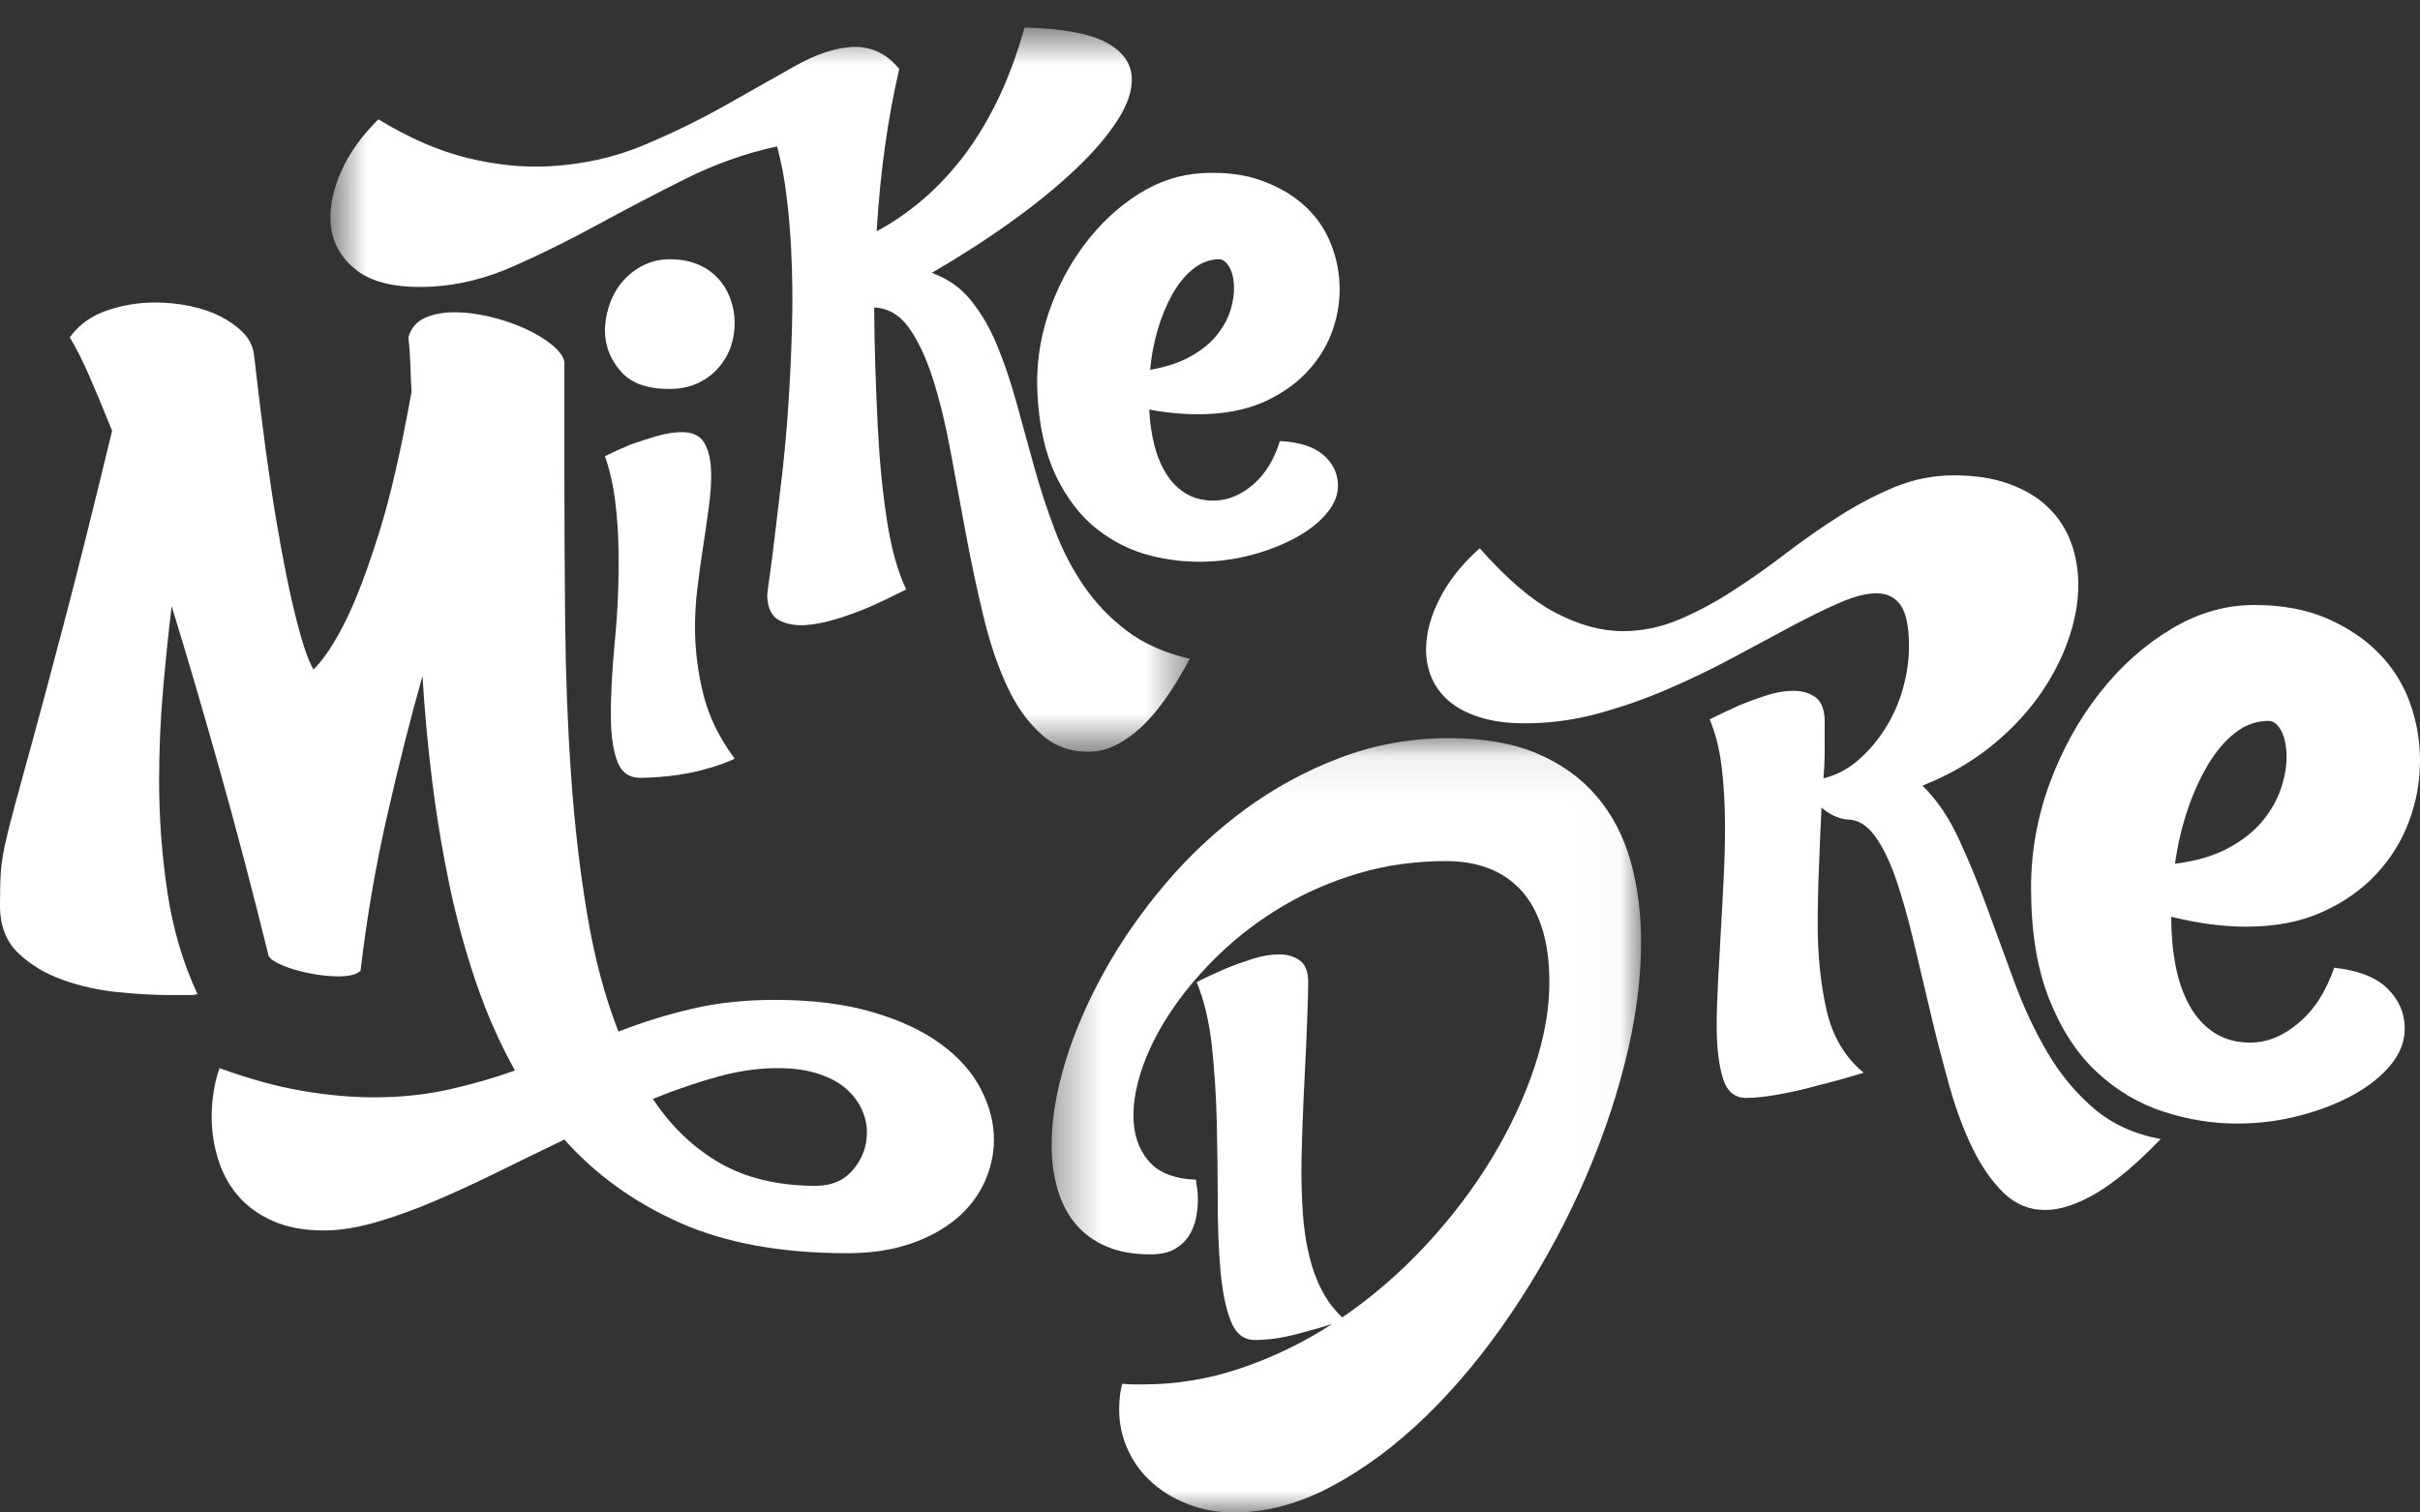
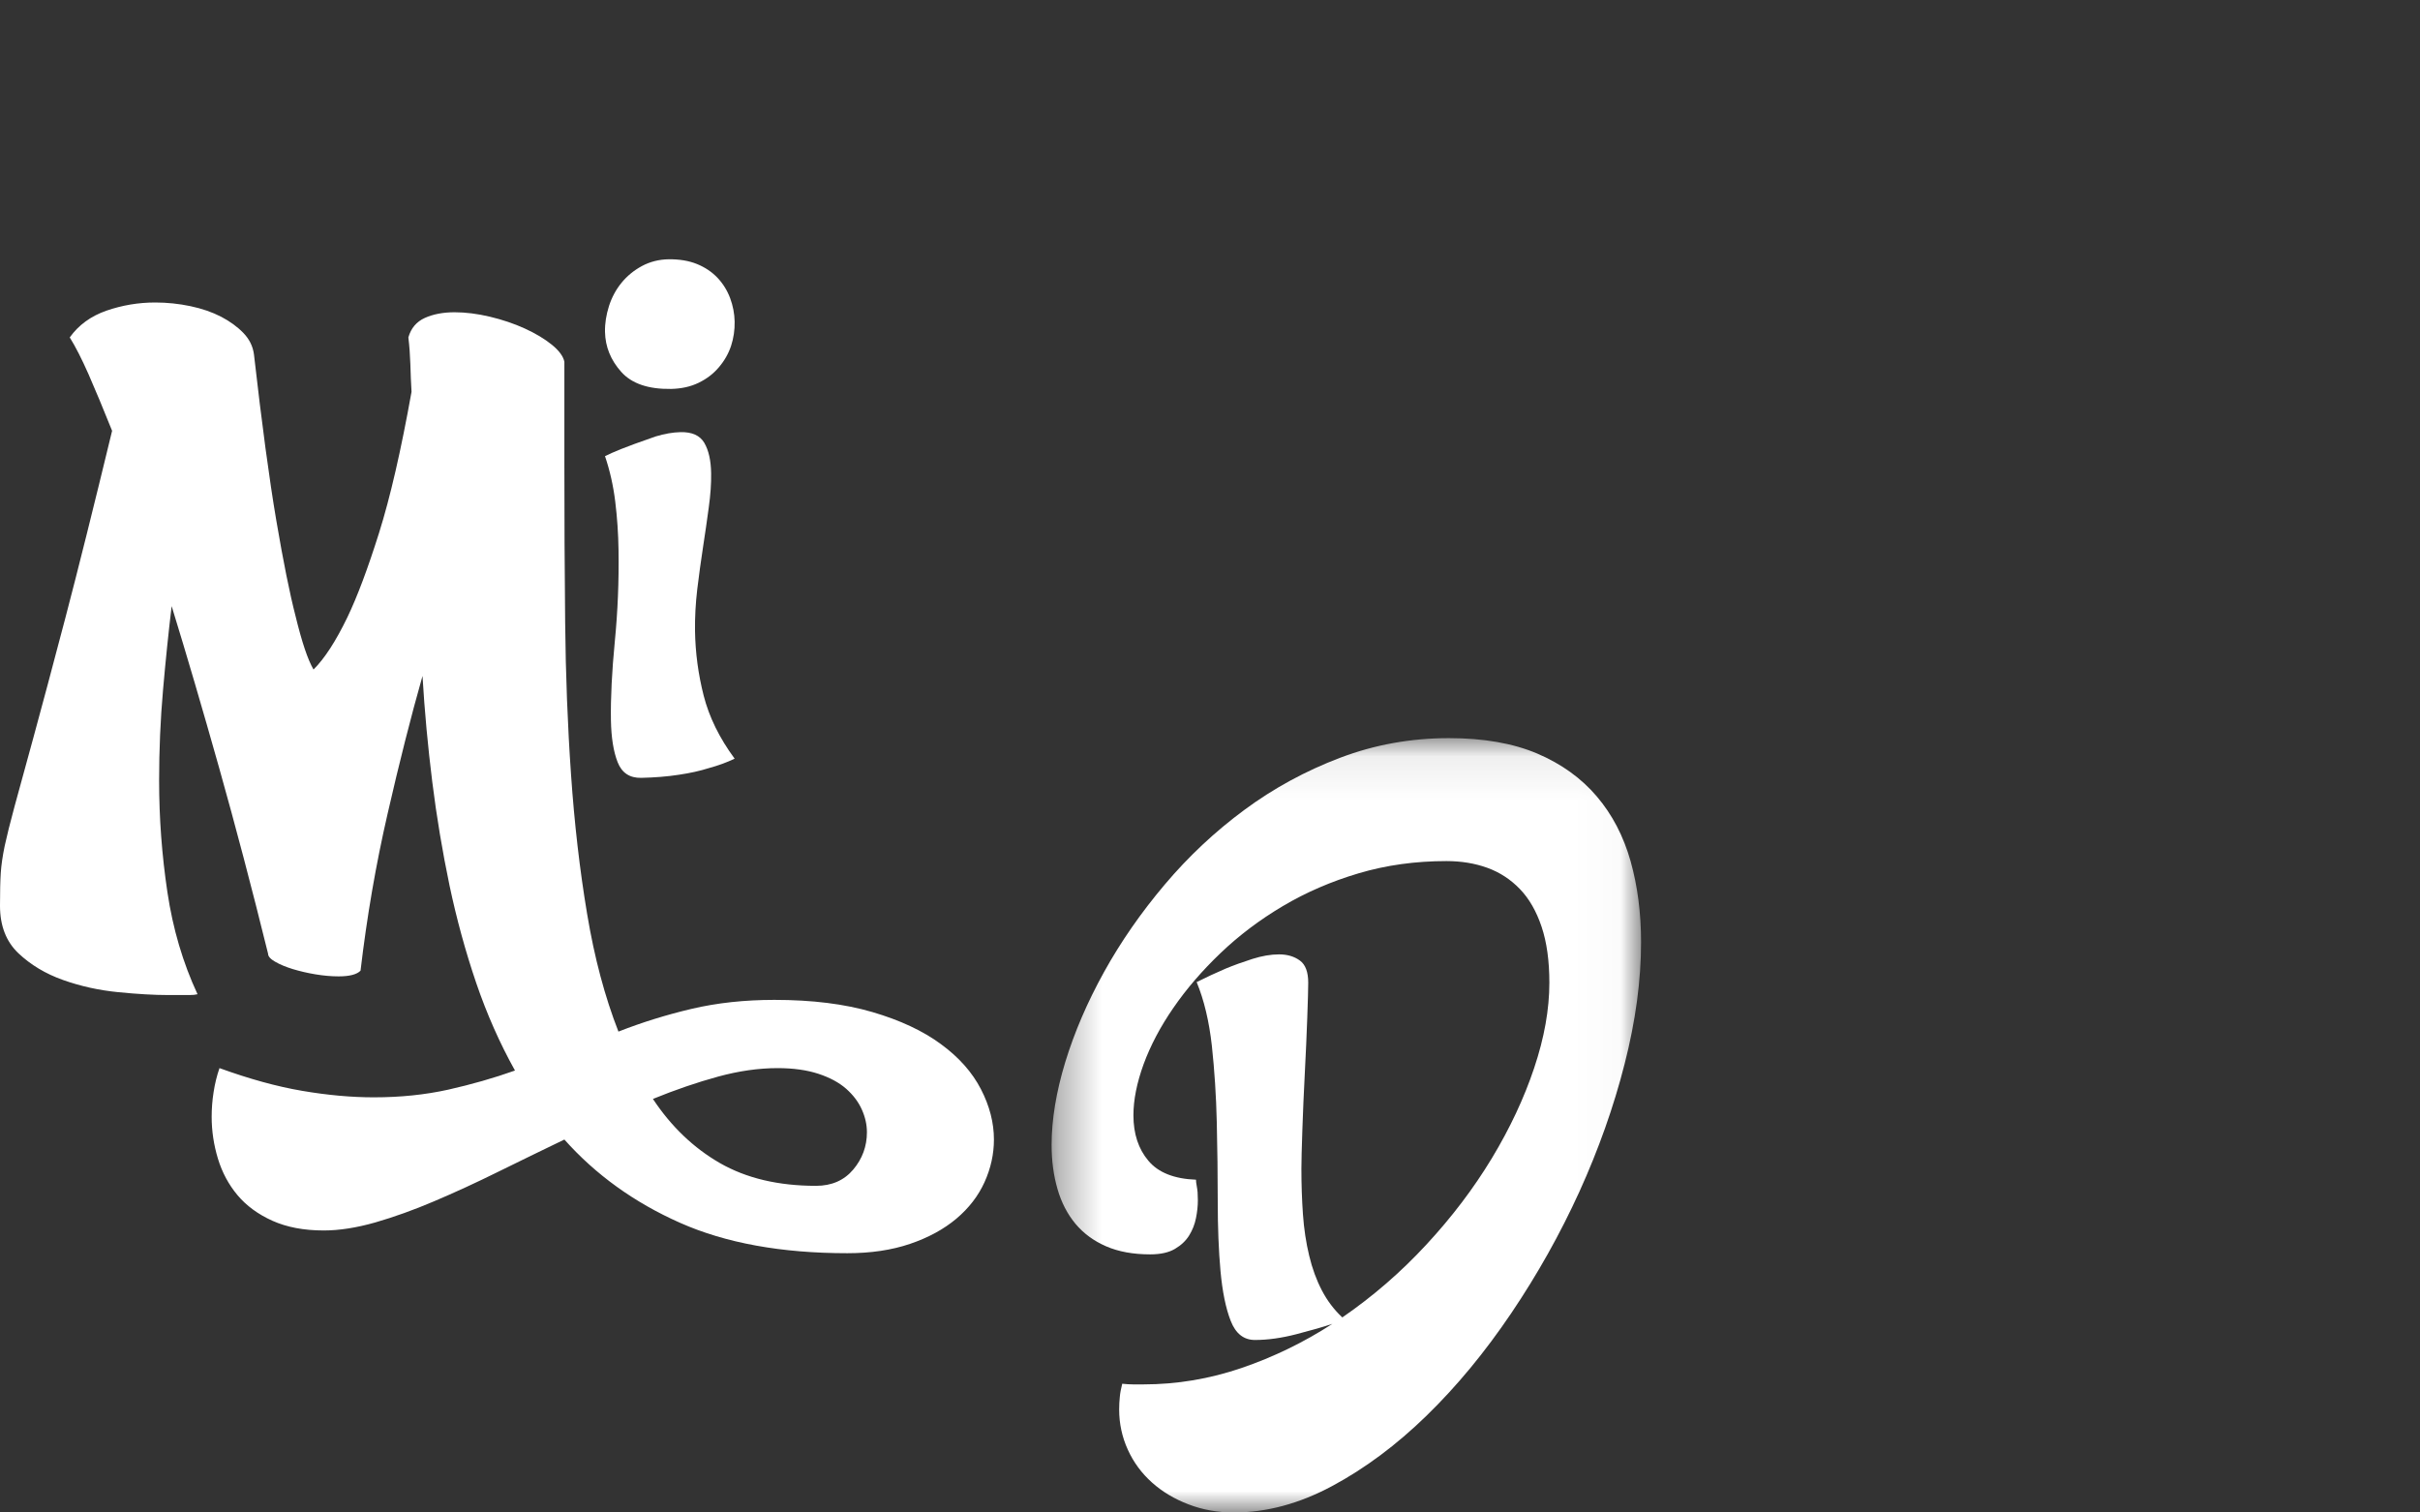
<svg xmlns="http://www.w3.org/2000/svg" xmlns:xlink="http://www.w3.org/1999/xlink" width="56px" height="35px" viewBox="0 0 56 35" version="1.1">
  <rect x="0" y="0" width="56" height="35" fill="#333333" stroke="none" />
  <title>Page 1</title>
  <desc>Created with Sketch.</desc>
  <defs>
-     <polygon id="path-1" points="0.646 0.636 20.533 0.636 20.533 17.396 0.646 17.396" />
    <polygon id="path-3" points="13.975 18 0.335 18 0.335 0.081 13.975 0.081 13.975 18" />
  </defs>
  <g id="Web-Designs" stroke="none" stroke-width="1" fill="none" fill-rule="evenodd">
    <g id="Desktop-HD-Copy" transform="translate(-50, -34)">
      <g id="Page-1" transform="translate(50, 34)">
-         <path d="M14.237,11.607 C14.282,11.975 14.308,12.35 14.313,12.731 C14.324,13.447 14.295,14.151 14.227,14.845 C14.16,15.538 14.129,16.145 14.137,16.664 C14.144,17.068 14.196,17.393 14.293,17.639 C14.39,17.885 14.571,18.005 14.837,18 C15.152,17.993 15.442,17.97 15.706,17.929 C15.972,17.89 16.202,17.838 16.398,17.776 C16.623,17.715 16.824,17.641 17,17.556 C16.648,17.079 16.41,16.593 16.284,16.1 C16.158,15.606 16.091,15.106 16.083,14.598 C16.079,14.286 16.096,13.966 16.135,13.635 C16.175,13.306 16.219,12.983 16.268,12.664 C16.317,12.345 16.362,12.038 16.401,11.743 C16.442,11.448 16.46,11.186 16.456,10.955 C16.452,10.655 16.398,10.419 16.298,10.248 C16.197,10.077 16.013,9.994 15.748,10 C15.571,10.004 15.38,10.037 15.174,10.099 C14.968,10.161 14.777,10.222 14.601,10.284 C14.396,10.369 14.196,10.46 14,10.556 C14.113,10.889 14.192,11.239 14.237,11.607" id="Fill-1" fill="#FFFFFF" />
+         <path d="M14.237,11.607 C14.282,11.975 14.308,12.35 14.313,12.731 C14.324,13.447 14.295,14.151 14.227,14.845 C14.16,15.538 14.129,16.145 14.137,16.664 C14.144,17.068 14.196,17.393 14.293,17.639 C14.39,17.885 14.571,18.005 14.837,18 C15.152,17.993 15.442,17.97 15.706,17.929 C15.972,17.89 16.202,17.838 16.398,17.776 C16.623,17.715 16.824,17.641 17,17.556 C16.648,17.079 16.41,16.593 16.284,16.1 C16.158,15.606 16.091,15.106 16.083,14.598 C16.079,14.286 16.096,13.966 16.135,13.635 C16.175,13.306 16.219,12.983 16.268,12.664 C16.317,12.345 16.362,12.038 16.401,11.743 C16.442,11.448 16.46,11.186 16.456,10.955 C16.452,10.655 16.398,10.419 16.298,10.248 C16.197,10.077 16.013,9.994 15.748,10 C15.571,10.004 15.38,10.037 15.174,10.099 C14.396,10.369 14.196,10.46 14,10.556 C14.113,10.889 14.192,11.239 14.237,11.607" id="Fill-1" fill="#FFFFFF" />
        <path d="M16.164,8.859 C16.349,8.77 16.508,8.65 16.635,8.499 C16.764,8.348 16.858,8.182 16.918,8.002 C16.976,7.823 17.004,7.636 17,7.441 C16.996,7.257 16.962,7.077 16.896,6.9 C16.829,6.722 16.733,6.566 16.605,6.43 C16.476,6.294 16.318,6.187 16.129,6.11 C15.94,6.033 15.72,5.997 15.469,6 C15.245,6.004 15.039,6.057 14.853,6.157 C14.667,6.258 14.51,6.387 14.382,6.544 C14.254,6.701 14.157,6.881 14.092,7.083 C14.028,7.286 13.996,7.484 14,7.68 C14.007,8.024 14.132,8.333 14.375,8.605 C14.618,8.877 15.002,9.008 15.528,9 C15.766,8.995 15.978,8.949 16.164,8.859" id="Fill-3" fill="#FFFFFF" />
-         <path d="M50.618,18.751 C50.75,18.359 50.908,18.008 51.092,17.699 C51.275,17.392 51.485,17.144 51.721,16.959 C51.956,16.775 52.214,16.682 52.493,16.682 C52.61,16.682 52.709,16.76 52.79,16.913 C52.871,17.067 52.912,17.268 52.912,17.514 C52.912,17.746 52.868,17.993 52.78,18.254 C52.691,18.516 52.548,18.767 52.35,19.006 C52.151,19.245 51.886,19.453 51.555,19.63 C51.224,19.808 50.816,19.927 50.331,19.988 C50.39,19.557 50.486,19.144 50.618,18.751 M51.985,21.444 C52.647,21.444 53.228,21.334 53.728,21.109 C54.228,20.886 54.647,20.594 54.985,20.231 C55.324,19.869 55.577,19.461 55.746,19.006 C55.916,18.551 56,18.085 56,17.606 C56,17.144 55.923,16.697 55.768,16.266 C55.614,15.835 55.375,15.453 55.052,15.121 C54.728,14.79 54.327,14.521 53.85,14.312 C53.371,14.104 52.809,14 52.163,14 C51.5,14 50.86,14.185 50.243,14.556 C49.625,14.925 49.073,15.418 48.588,16.035 C48.104,16.652 47.717,17.349 47.431,18.127 C47.143,18.906 47,19.711 47,20.543 C47,21.561 47.14,22.42 47.42,23.121 C47.698,23.823 48.066,24.385 48.522,24.809 C48.978,25.233 49.489,25.537 50.056,25.722 C50.621,25.907 51.192,26 51.765,26 C52.265,26 52.75,25.938 53.221,25.815 C53.692,25.691 54.107,25.529 54.467,25.329 C54.827,25.129 55.114,24.898 55.328,24.635 C55.541,24.374 55.647,24.096 55.647,23.803 C55.647,23.449 55.515,23.141 55.25,22.878 C54.985,22.616 54.573,22.455 54.015,22.394 C53.823,22.948 53.548,23.375 53.187,23.676 C52.828,23.977 52.456,24.127 52.074,24.127 C51.75,24.127 51.47,24.05 51.236,23.896 C51,23.742 50.808,23.53 50.661,23.26 C50.514,22.991 50.408,22.682 50.342,22.335 C50.276,21.989 50.243,21.615 50.243,21.214 C50.551,21.291 50.853,21.349 51.147,21.387 C51.441,21.426 51.721,21.444 51.985,21.444" id="Fill-5" fill="#FFFFFF" />
        <path d="M19.744,27.065 C19.533,27.315 19.245,27.441 18.883,27.441 C18.011,27.441 17.271,27.265 16.66,26.915 C16.05,26.564 15.532,26.069 15.109,25.43 C15.629,25.218 16.132,25.046 16.615,24.914 C17.099,24.782 17.558,24.717 17.993,24.717 C18.356,24.717 18.671,24.761 18.937,24.848 C19.202,24.935 19.417,25.051 19.581,25.195 C19.744,25.34 19.865,25.5 19.943,25.675 C20.022,25.85 20.061,26.026 20.061,26.201 C20.061,26.526 19.955,26.815 19.744,27.065 M21.775,24.163 C21.358,23.855 20.829,23.608 20.188,23.42 C19.547,23.232 18.792,23.138 17.921,23.138 C17.232,23.138 16.594,23.207 16.007,23.345 C15.421,23.483 14.856,23.658 14.311,23.872 C13.997,23.069 13.755,22.162 13.586,21.147 C13.416,20.132 13.292,19.059 13.214,17.925 C13.135,16.792 13.09,15.618 13.078,14.403 C13.065,13.187 13.06,11.973 13.06,10.758 L13.06,8.372 C13.035,8.247 12.939,8.115 12.77,7.977 C12.6,7.84 12.391,7.715 12.144,7.602 C11.896,7.489 11.626,7.398 11.337,7.329 C11.046,7.26 10.774,7.226 10.52,7.226 C10.254,7.226 10.024,7.27 9.831,7.357 C9.637,7.445 9.51,7.595 9.45,7.808 C9.474,8.009 9.489,8.215 9.496,8.428 C9.502,8.641 9.51,8.854 9.523,9.067 C9.281,10.419 9.03,11.51 8.77,12.336 C8.51,13.162 8.265,13.814 8.036,14.29 C7.769,14.841 7.509,15.242 7.255,15.493 C7.122,15.267 6.984,14.853 6.838,14.252 C6.705,13.739 6.557,13.004 6.394,12.045 C6.231,11.087 6.059,9.807 5.877,8.203 C5.853,8.015 5.771,7.849 5.632,7.705 C5.493,7.561 5.32,7.436 5.116,7.329 C4.91,7.223 4.674,7.141 4.408,7.085 C4.141,7.029 3.869,7 3.591,7 C3.204,7 2.83,7.063 2.466,7.188 C2.104,7.314 1.82,7.52 1.614,7.808 C1.747,8.021 1.892,8.306 2.05,8.663 C2.207,9.02 2.388,9.456 2.594,9.969 C2.17,11.723 1.811,13.162 1.515,14.29 C1.219,15.417 0.973,16.335 0.78,17.042 C0.586,17.75 0.439,18.291 0.335,18.667 C0.233,19.043 0.158,19.347 0.108,19.578 C0.06,19.811 0.03,20.017 0.018,20.198 C0.006,20.38 0,20.634 0,20.959 C0,21.423 0.142,21.789 0.426,22.059 C0.71,22.327 1.055,22.535 1.46,22.678 C1.865,22.822 2.292,22.916 2.739,22.96 C3.186,23.004 3.567,23.026 3.882,23.026 L4.39,23.026 C4.462,23.026 4.523,23.02 4.571,23.007 C4.232,22.28 4,21.492 3.873,20.64 C3.746,19.788 3.682,18.931 3.682,18.066 C3.682,17.352 3.712,16.651 3.773,15.962 C3.833,15.273 3.9,14.628 3.972,14.026 C4.323,15.166 4.689,16.413 5.07,17.765 C5.451,19.118 5.829,20.552 6.203,22.068 C6.203,22.131 6.258,22.193 6.367,22.255 C6.475,22.318 6.612,22.375 6.774,22.425 C6.938,22.474 7.113,22.516 7.301,22.547 C7.488,22.578 7.666,22.594 7.836,22.594 C8.09,22.594 8.259,22.549 8.343,22.462 C8.489,21.223 8.697,20.011 8.97,18.827 C9.241,17.643 9.51,16.582 9.777,15.642 C9.825,16.457 9.901,17.274 10.003,18.094 C10.105,18.914 10.24,19.713 10.402,20.49 C10.566,21.266 10.772,22.018 11.019,22.744 C11.267,23.47 11.567,24.146 11.917,24.773 C11.422,24.949 10.907,25.095 10.375,25.215 C9.843,25.333 9.268,25.393 8.652,25.393 C8.132,25.393 7.579,25.343 6.993,25.243 C6.406,25.143 5.768,24.967 5.079,24.717 C5.018,24.892 4.973,25.077 4.943,25.271 C4.912,25.465 4.898,25.656 4.898,25.844 C4.898,26.17 4.946,26.492 5.043,26.812 C5.14,27.131 5.291,27.413 5.496,27.657 C5.701,27.901 5.97,28.099 6.303,28.249 C6.635,28.398 7.031,28.474 7.491,28.474 C7.854,28.474 8.253,28.411 8.688,28.287 C9.123,28.161 9.578,27.998 10.049,27.797 C10.52,27.597 11.01,27.372 11.518,27.121 C12.026,26.871 12.54,26.62 13.06,26.37 C13.785,27.184 14.676,27.826 15.735,28.296 C16.793,28.766 18.084,29 19.608,29 C20.153,29 20.635,28.928 21.059,28.784 C21.482,28.64 21.839,28.446 22.13,28.202 C22.419,27.958 22.637,27.676 22.782,27.357 C22.927,27.037 23,26.708 23,26.37 C23,25.982 22.9,25.593 22.7,25.206 C22.5,24.817 22.193,24.469 21.775,24.163" id="Fill-7" fill="#FFFFFF" />
        <g id="Group-11" transform="translate(7, 0)">
          <mask id="mask-2" fill="white">
            <use xlink:href="#path-1" />
          </mask>
          <g id="Clip-10" />
-           <path d="M19.368,16.864 C19.745,16.531 20.134,15.991 20.533,15.244 C19.962,15.115 19.48,14.902 19.085,14.605 C18.69,14.308 18.356,13.96 18.083,13.562 C17.809,13.164 17.583,12.726 17.403,12.248 C17.223,11.771 17.064,11.284 16.927,10.789 C16.79,10.295 16.656,9.807 16.524,9.327 C16.392,8.847 16.244,8.404 16.077,8.001 C15.911,7.597 15.708,7.248 15.469,6.952 C15.23,6.656 14.927,6.444 14.561,6.314 C15.222,5.931 15.837,5.536 16.405,5.127 C16.973,4.719 17.465,4.317 17.883,3.922 C18.301,3.526 18.626,3.147 18.861,2.781 C19.096,2.415 19.205,2.084 19.189,1.787 C19.172,1.45 18.971,1.18 18.586,0.976 C18.202,0.772 17.575,0.66 16.709,0.636 C16.527,1.282 16.313,1.855 16.066,2.356 C15.819,2.856 15.547,3.296 15.251,3.675 C14.953,4.053 14.64,4.381 14.308,4.657 C13.977,4.934 13.637,5.165 13.286,5.353 C13.328,4.665 13.392,4.012 13.478,3.396 C13.563,2.78 13.673,2.18 13.809,1.596 C13.653,1.406 13.483,1.27 13.299,1.191 C13.116,1.111 12.921,1.076 12.718,1.087 C12.32,1.109 11.877,1.257 11.391,1.531 C10.903,1.806 10.369,2.108 9.787,2.437 C9.206,2.766 8.577,3.073 7.9,3.358 C7.225,3.642 6.493,3.805 5.707,3.848 C5.105,3.88 4.477,3.816 3.822,3.657 C3.167,3.498 2.477,3.2 1.755,2.761 C1.366,3.149 1.08,3.55 0.896,3.963 C0.713,4.375 0.631,4.759 0.648,5.117 C0.672,5.583 0.875,5.962 1.255,6.256 C1.634,6.548 2.213,6.674 2.988,6.633 C3.62,6.599 4.254,6.441 4.89,6.159 C5.528,5.876 6.176,5.556 6.834,5.197 C7.492,4.839 8.164,4.487 8.853,4.143 C9.54,3.798 10.25,3.546 10.982,3.388 C11.077,3.74 11.15,4.119 11.2,4.525 C11.25,4.93 11.286,5.345 11.308,5.772 C11.338,6.366 11.344,6.97 11.327,7.583 C11.31,8.195 11.281,8.791 11.243,9.37 C11.205,9.949 11.154,10.499 11.094,11.019 C11.033,11.539 10.978,12 10.93,12.399 C10.883,12.8 10.841,13.123 10.805,13.368 C10.769,13.614 10.751,13.762 10.754,13.811 C10.768,14.079 10.858,14.258 11.023,14.349 C11.188,14.439 11.387,14.478 11.62,14.466 C11.843,14.454 12.091,14.405 12.364,14.322 C12.637,14.238 12.892,14.144 13.13,14.042 C13.406,13.918 13.687,13.784 13.971,13.64 C13.775,13.232 13.626,12.701 13.525,12.045 C13.423,11.389 13.353,10.675 13.313,9.901 C13.288,9.395 13.268,8.914 13.254,8.457 C13.24,8.001 13.232,7.554 13.229,7.116 C13.551,7.129 13.82,7.286 14.035,7.588 C14.249,7.889 14.435,8.287 14.592,8.781 C14.749,9.275 14.884,9.832 14.998,10.452 C15.113,11.073 15.23,11.705 15.35,12.35 C15.471,12.995 15.605,13.627 15.753,14.245 C15.902,14.864 16.085,15.409 16.304,15.879 C16.523,16.35 16.792,16.726 17.113,17.007 C17.434,17.288 17.823,17.417 18.279,17.393 C18.628,17.374 18.991,17.197 19.368,16.864" id="Fill-9" fill="#FFFFFF" mask="url(#mask-2)" />
        </g>
        <g id="Group-14" transform="translate(24, 17)">
          <mask id="mask-4" fill="white">
            <use xlink:href="#path-3" />
          </mask>
          <g id="Clip-13" />
          <path d="M12.95,1.429 C12.591,1.007 12.132,0.677 11.573,0.438 C11.013,0.2 10.332,0.081 9.529,0.081 C8.649,0.081 7.81,0.232 7.012,0.535 C6.213,0.838 5.474,1.24 4.796,1.741 C4.116,2.243 3.502,2.819 2.953,3.469 C2.403,4.12 1.934,4.795 1.547,5.495 C1.159,6.195 0.861,6.89 0.65,7.58 C0.44,8.271 0.335,8.909 0.335,9.495 C0.335,9.862 0.38,10.202 0.471,10.515 C0.561,10.828 0.701,11.096 0.887,11.32 C1.073,11.542 1.31,11.717 1.597,11.841 C1.883,11.965 2.223,12.027 2.615,12.027 C2.854,12.027 3.046,11.985 3.189,11.9 C3.332,11.816 3.442,11.712 3.519,11.587 C3.595,11.464 3.648,11.329 3.676,11.185 C3.705,11.041 3.719,10.905 3.719,10.775 C3.719,10.706 3.717,10.645 3.713,10.589 C3.707,10.534 3.701,10.483 3.691,10.433 C3.681,10.384 3.676,10.339 3.676,10.299 C3.169,10.28 2.801,10.133 2.573,9.859 C2.343,9.587 2.228,9.236 2.228,8.809 C2.228,8.452 2.307,8.057 2.464,7.625 C2.623,7.193 2.851,6.759 3.153,6.322 C3.454,5.885 3.817,5.463 4.243,5.056 C4.669,4.648 5.149,4.286 5.685,3.968 C6.221,3.65 6.805,3.397 7.442,3.208 C8.077,3.02 8.754,2.926 9.471,2.926 C9.815,2.926 10.131,2.978 10.418,3.082 C10.705,3.186 10.956,3.35 11.171,3.573 C11.387,3.797 11.553,4.088 11.673,4.445 C11.793,4.803 11.853,5.234 11.853,5.741 C11.853,6.357 11.736,7.014 11.501,7.715 C11.267,8.415 10.939,9.112 10.519,9.808 C10.098,10.503 9.594,11.168 9.005,11.803 C8.417,12.439 7.769,13 7.062,13.486 C6.871,13.308 6.713,13.099 6.589,12.861 C6.464,12.622 6.366,12.355 6.295,12.057 C6.223,11.758 6.175,11.441 6.151,11.104 C6.127,10.766 6.115,10.413 6.115,10.046 C6.115,9.866 6.123,9.569 6.137,9.152 C6.151,8.734 6.17,8.295 6.194,7.834 C6.218,7.372 6.237,6.943 6.251,6.545 C6.265,6.148 6.273,5.88 6.273,5.741 C6.273,5.492 6.209,5.321 6.079,5.227 C5.95,5.133 5.79,5.085 5.599,5.085 C5.407,5.085 5.201,5.121 4.982,5.19 C4.762,5.26 4.556,5.334 4.365,5.413 C4.135,5.512 3.911,5.616 3.691,5.726 C3.863,6.143 3.98,6.635 4.043,7.2 C4.104,7.767 4.143,8.358 4.157,8.973 C4.171,9.589 4.179,10.197 4.179,10.798 C4.179,11.398 4.2,11.938 4.243,12.414 C4.287,12.891 4.365,13.276 4.48,13.568 C4.595,13.861 4.781,14.008 5.04,14.008 C5.336,14.008 5.657,13.963 6,13.874 C6.345,13.785 6.622,13.705 6.832,13.635 C6.173,14.062 5.471,14.403 4.731,14.656 C3.99,14.909 3.232,15.036 2.458,15.036 L2.221,15.036 C2.139,15.036 2.056,15.03 1.969,15.021 C1.941,15.13 1.921,15.232 1.913,15.326 C1.903,15.421 1.898,15.518 1.898,15.617 C1.898,15.944 1.965,16.254 2.099,16.548 C2.232,16.841 2.419,17.093 2.658,17.307 C2.897,17.521 3.179,17.689 3.505,17.813 C3.829,17.938 4.179,18 4.551,18 C5.307,18 6.065,17.797 6.825,17.389 C7.585,16.982 8.315,16.438 9.013,15.758 C9.711,15.078 10.363,14.289 10.97,13.39 C11.577,12.491 12.103,11.553 12.549,10.574 C12.993,9.596 13.342,8.611 13.595,7.618 C13.849,6.624 13.975,5.686 13.975,4.803 C13.975,4.127 13.894,3.502 13.732,2.926 C13.569,2.35 13.309,1.851 12.95,1.429" id="Fill-12" fill="#FFFFFF" mask="url(#mask-4)" />
        </g>
-         <path d="M47.383,24.363 C47.088,23.862 46.831,23.318 46.615,22.729 C46.398,22.141 46.186,21.564 45.979,20.995 C45.772,20.428 45.553,19.896 45.321,19.4 C45.09,18.904 44.812,18.497 44.486,18.18 C45.057,17.955 45.567,17.666 46.017,17.314 C46.465,16.96 46.841,16.574 47.147,16.155 C47.452,15.736 47.686,15.298 47.849,14.843 C48.012,14.388 48.093,13.951 48.093,13.531 C48.093,13.183 48.036,12.856 47.923,12.55 C47.81,12.243 47.635,11.974 47.398,11.744 C47.162,11.513 46.861,11.332 46.496,11.2 C46.131,11.066 45.703,11 45.21,11 C44.737,11 44.284,11.09 43.85,11.268 C43.417,11.448 42.99,11.67 42.572,11.936 C42.153,12.202 41.739,12.491 41.33,12.803 C40.922,13.115 40.512,13.404 40.103,13.669 C39.694,13.935 39.277,14.158 38.854,14.337 C38.43,14.516 37.997,14.605 37.553,14.605 C37.051,14.605 36.529,14.462 35.987,14.175 C35.444,13.889 34.863,13.393 34.242,12.687 C33.848,13.035 33.542,13.417 33.326,13.83 C33.109,14.245 33,14.647 33,15.035 C33,15.271 33.045,15.49 33.133,15.695 C33.222,15.899 33.358,16.078 33.54,16.232 C33.722,16.385 33.959,16.508 34.25,16.6 C34.54,16.692 34.887,16.738 35.291,16.738 C35.853,16.738 36.41,16.664 36.962,16.516 C37.514,16.367 38.05,16.181 38.573,15.955 C39.095,15.731 39.596,15.49 40.074,15.234 C40.552,14.979 41,14.738 41.418,14.513 C41.837,14.289 42.217,14.102 42.557,13.953 C42.897,13.805 43.185,13.73 43.422,13.73 C43.668,13.73 43.856,13.823 43.984,14.007 C44.111,14.191 44.175,14.508 44.175,14.958 C44.175,15.276 44.129,15.6 44.035,15.932 C43.942,16.265 43.806,16.572 43.628,16.853 C43.451,17.135 43.242,17.38 43,17.59 C42.759,17.799 42.49,17.94 42.195,18.011 C42.215,17.786 42.224,17.567 42.224,17.351 L42.224,16.708 C42.224,16.431 42.155,16.242 42.017,16.14 C41.879,16.038 41.707,15.986 41.5,15.986 C41.303,15.986 41.093,16.022 40.871,16.094 C40.649,16.166 40.441,16.242 40.243,16.324 C40.017,16.427 39.79,16.534 39.563,16.646 C39.701,16.974 39.795,17.351 39.844,17.781 C39.894,18.211 39.918,18.661 39.918,19.132 C39.918,19.49 39.909,19.876 39.888,20.29 C39.869,20.704 39.846,21.119 39.822,21.532 C39.798,21.947 39.776,22.346 39.756,22.729 C39.736,23.113 39.725,23.448 39.725,23.734 C39.725,24.236 39.773,24.64 39.867,24.947 C39.96,25.253 40.14,25.407 40.406,25.407 C40.613,25.407 40.871,25.378 41.182,25.322 C41.493,25.266 41.791,25.197 42.076,25.115 C42.412,25.033 42.761,24.936 43.126,24.824 C42.693,24.466 42.407,23.985 42.269,23.381 C42.131,22.778 42.062,22.108 42.062,21.372 C42.062,21.198 42.064,20.995 42.07,20.766 C42.074,20.535 42.081,20.297 42.092,20.052 C42.101,19.807 42.111,19.566 42.121,19.331 C42.131,19.096 42.141,18.881 42.151,18.686 C42.229,18.758 42.32,18.82 42.423,18.87 C42.528,18.922 42.633,18.953 42.742,18.963 C42.988,18.963 43.205,19.093 43.392,19.354 C43.579,19.615 43.744,19.958 43.887,20.382 C44.03,20.806 44.166,21.29 44.293,21.832 C44.421,22.374 44.552,22.926 44.685,23.488 C44.819,24.052 44.962,24.604 45.114,25.146 C45.267,25.687 45.447,26.168 45.654,26.588 C45.861,27.007 46.1,27.348 46.37,27.608 C46.641,27.87 46.96,28 47.324,28 C47.669,28 48.061,27.872 48.5,27.616 C48.937,27.36 49.438,26.941 50,26.358 C49.389,26.245 48.874,26.01 48.455,25.653 C48.036,25.294 47.679,24.865 47.383,24.363" id="Fill-15" fill="#FFFFFF" />
-         <path d="M26.792,7.622 C26.881,7.322 26.992,7.054 27.125,6.816 C27.258,6.578 27.414,6.385 27.592,6.237 C27.771,6.089 27.97,6.009 28.191,5.998 C28.283,5.993 28.366,6.047 28.435,6.159 C28.505,6.271 28.545,6.419 28.554,6.603 C28.563,6.776 28.539,6.963 28.479,7.162 C28.419,7.361 28.317,7.555 28.169,7.741 C28.022,7.928 27.821,8.094 27.566,8.24 C27.312,8.386 26.995,8.492 26.614,8.558 C26.644,8.233 26.703,7.921 26.792,7.622 M25.084,5.673 C24.725,6.155 24.448,6.692 24.251,7.285 C24.056,7.879 23.974,8.487 24.007,9.109 C24.046,9.87 24.191,10.506 24.439,11.02 C24.687,11.532 24.999,11.938 25.376,12.236 C25.752,12.535 26.168,12.741 26.622,12.857 C27.076,12.972 27.529,13.017 27.982,12.994 C28.377,12.974 28.758,12.907 29.124,12.796 C29.491,12.685 29.812,12.546 30.089,12.382 C30.365,12.218 30.583,12.033 30.741,11.829 C30.899,11.624 30.972,11.412 30.96,11.193 C30.946,10.928 30.83,10.703 30.611,10.518 C30.391,10.333 30.06,10.229 29.617,10.206 C29.487,10.628 29.287,10.96 29.014,11.199 C28.741,11.438 28.454,11.565 28.153,11.582 C27.897,11.594 27.673,11.548 27.481,11.443 C27.29,11.337 27.131,11.187 27.004,10.99 C26.877,10.795 26.781,10.569 26.715,10.312 C26.649,10.056 26.609,9.778 26.593,9.478 C26.84,9.523 27.08,9.554 27.314,9.571 C27.547,9.588 27.769,9.591 27.978,9.58 C28.5,9.552 28.954,9.446 29.34,9.258 C29.725,9.07 30.044,8.834 30.298,8.549 C30.55,8.265 30.735,7.95 30.85,7.603 C30.966,7.256 31.015,6.903 30.996,6.546 C30.978,6.2 30.899,5.87 30.76,5.553 C30.621,5.237 30.418,4.961 30.15,4.727 C29.881,4.492 29.554,4.306 29.169,4.171 C28.783,4.034 28.335,3.98 27.824,4.007 C27.302,4.033 26.804,4.198 26.331,4.5 C25.858,4.801 25.443,5.193 25.084,5.673" id="Fill-17" fill="#FFFFFF" />
      </g>
    </g>
  </g>
</svg>